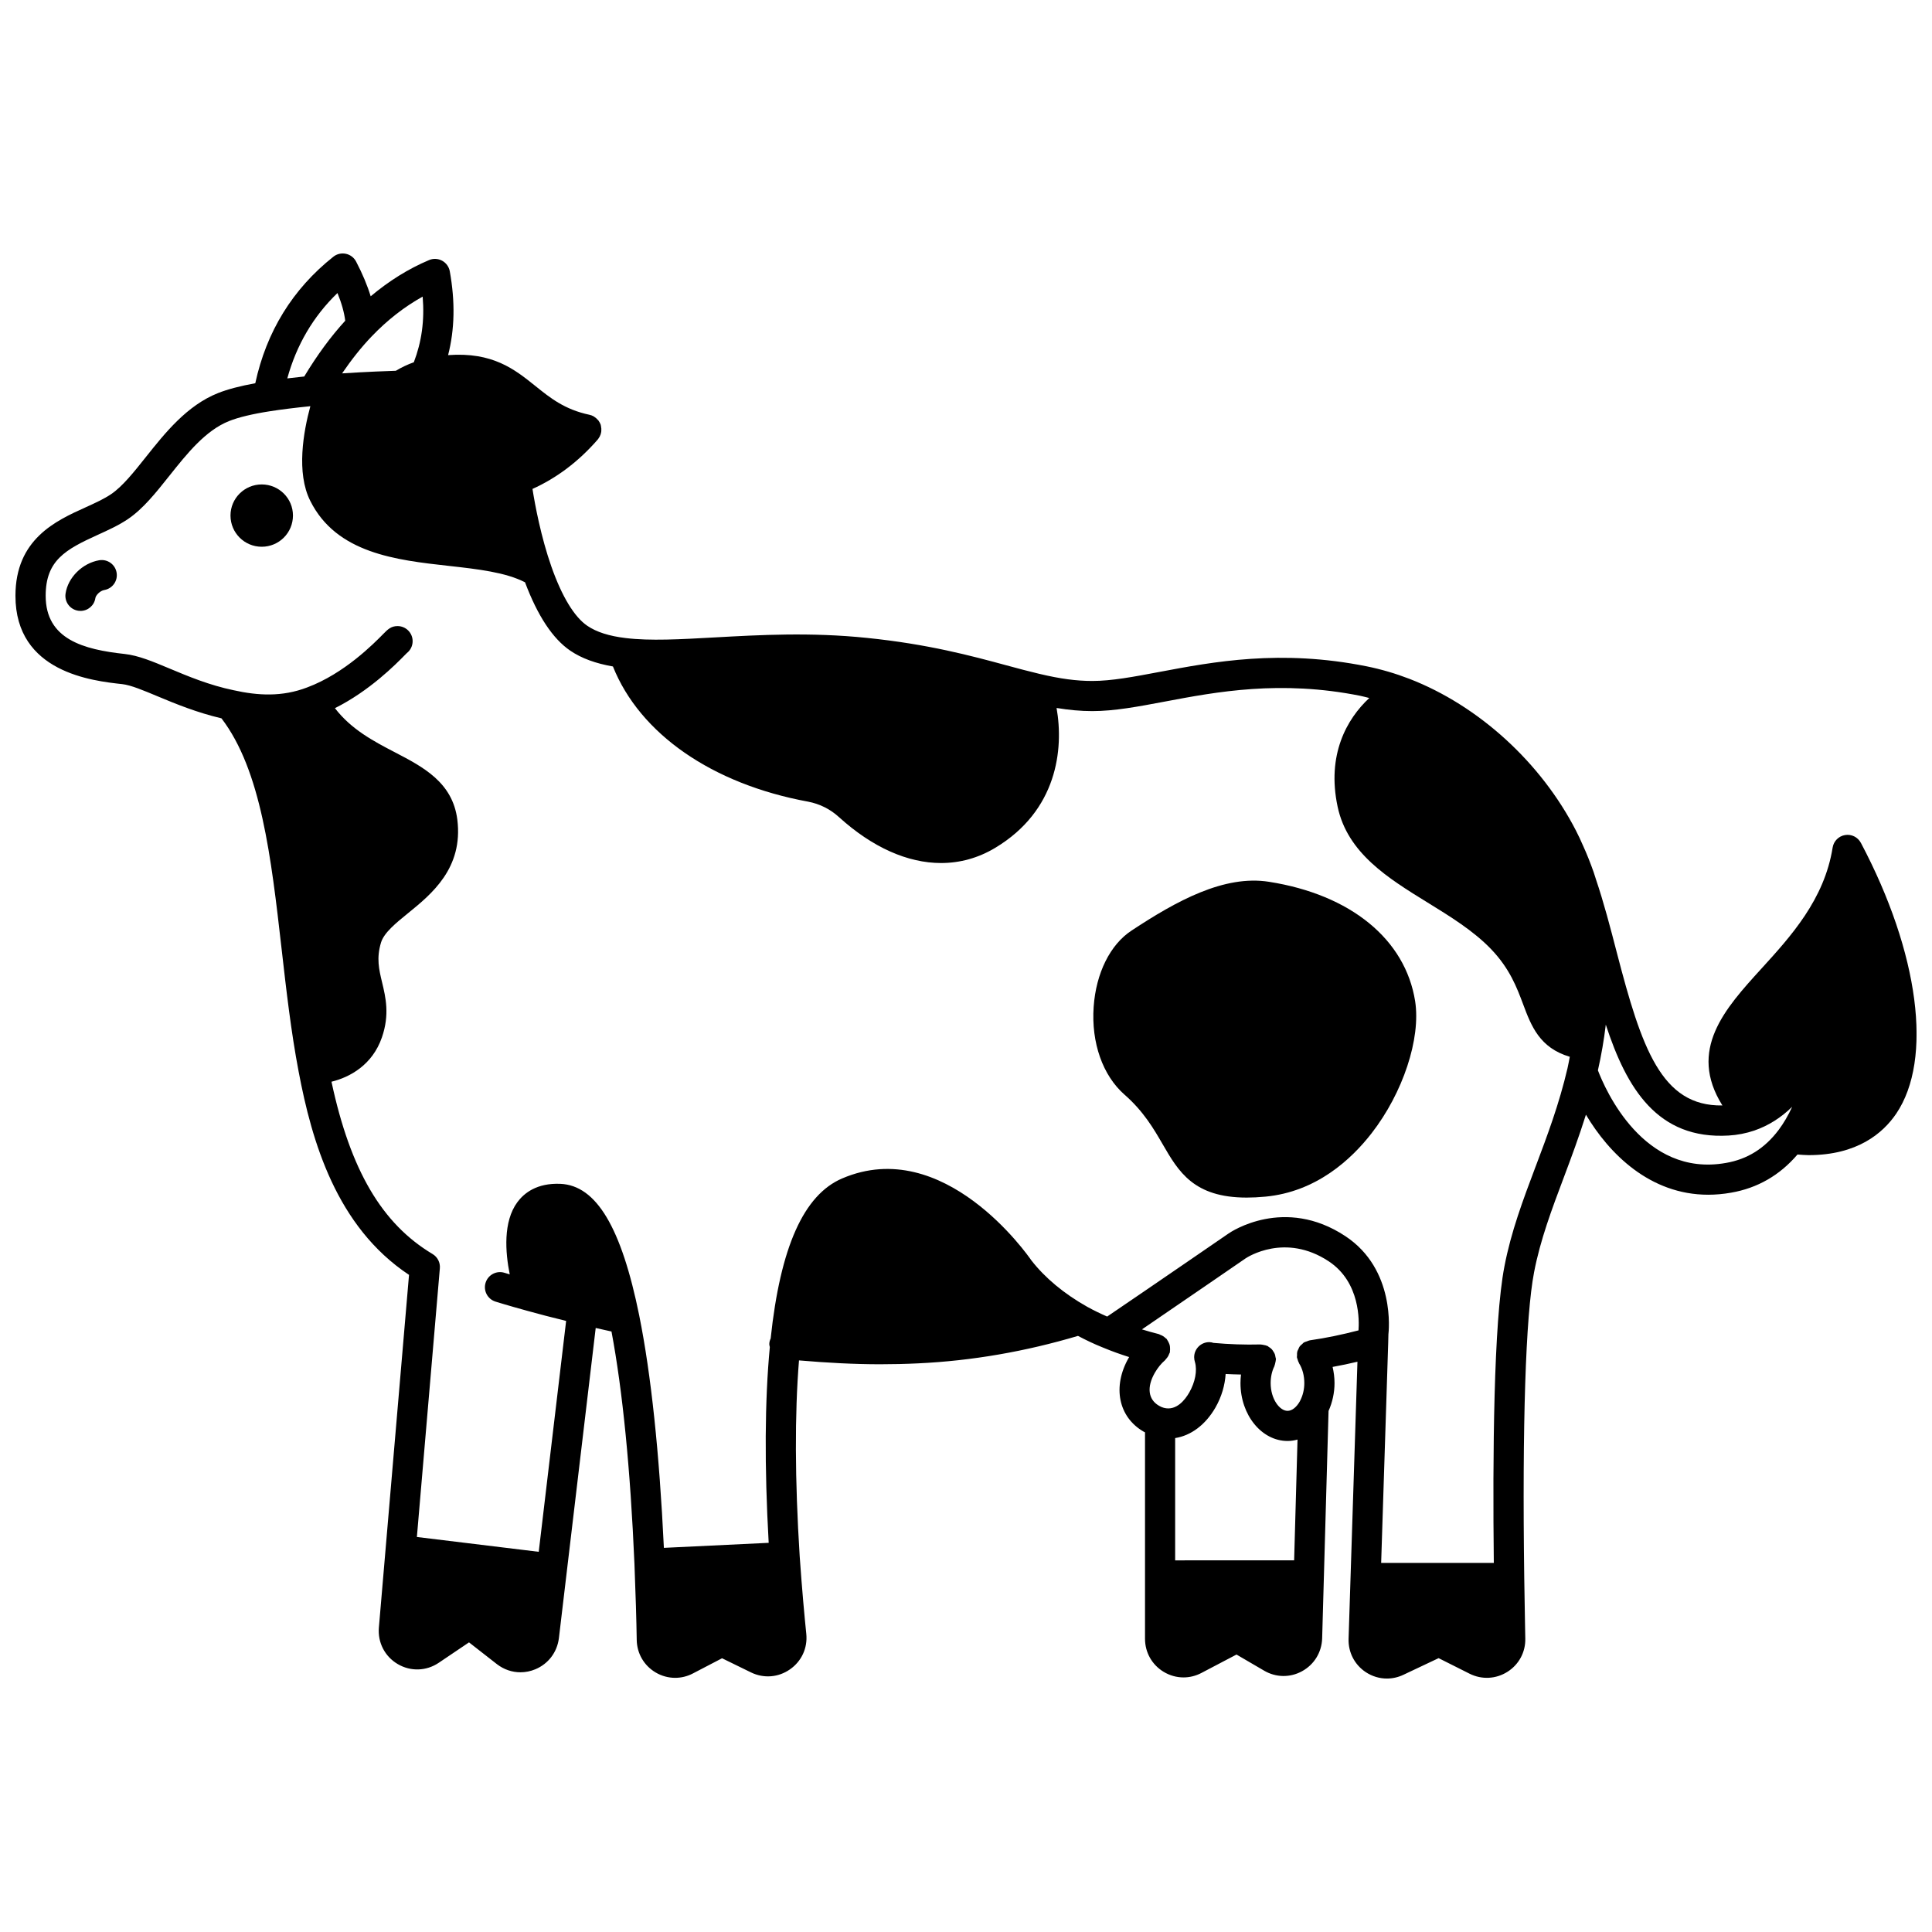
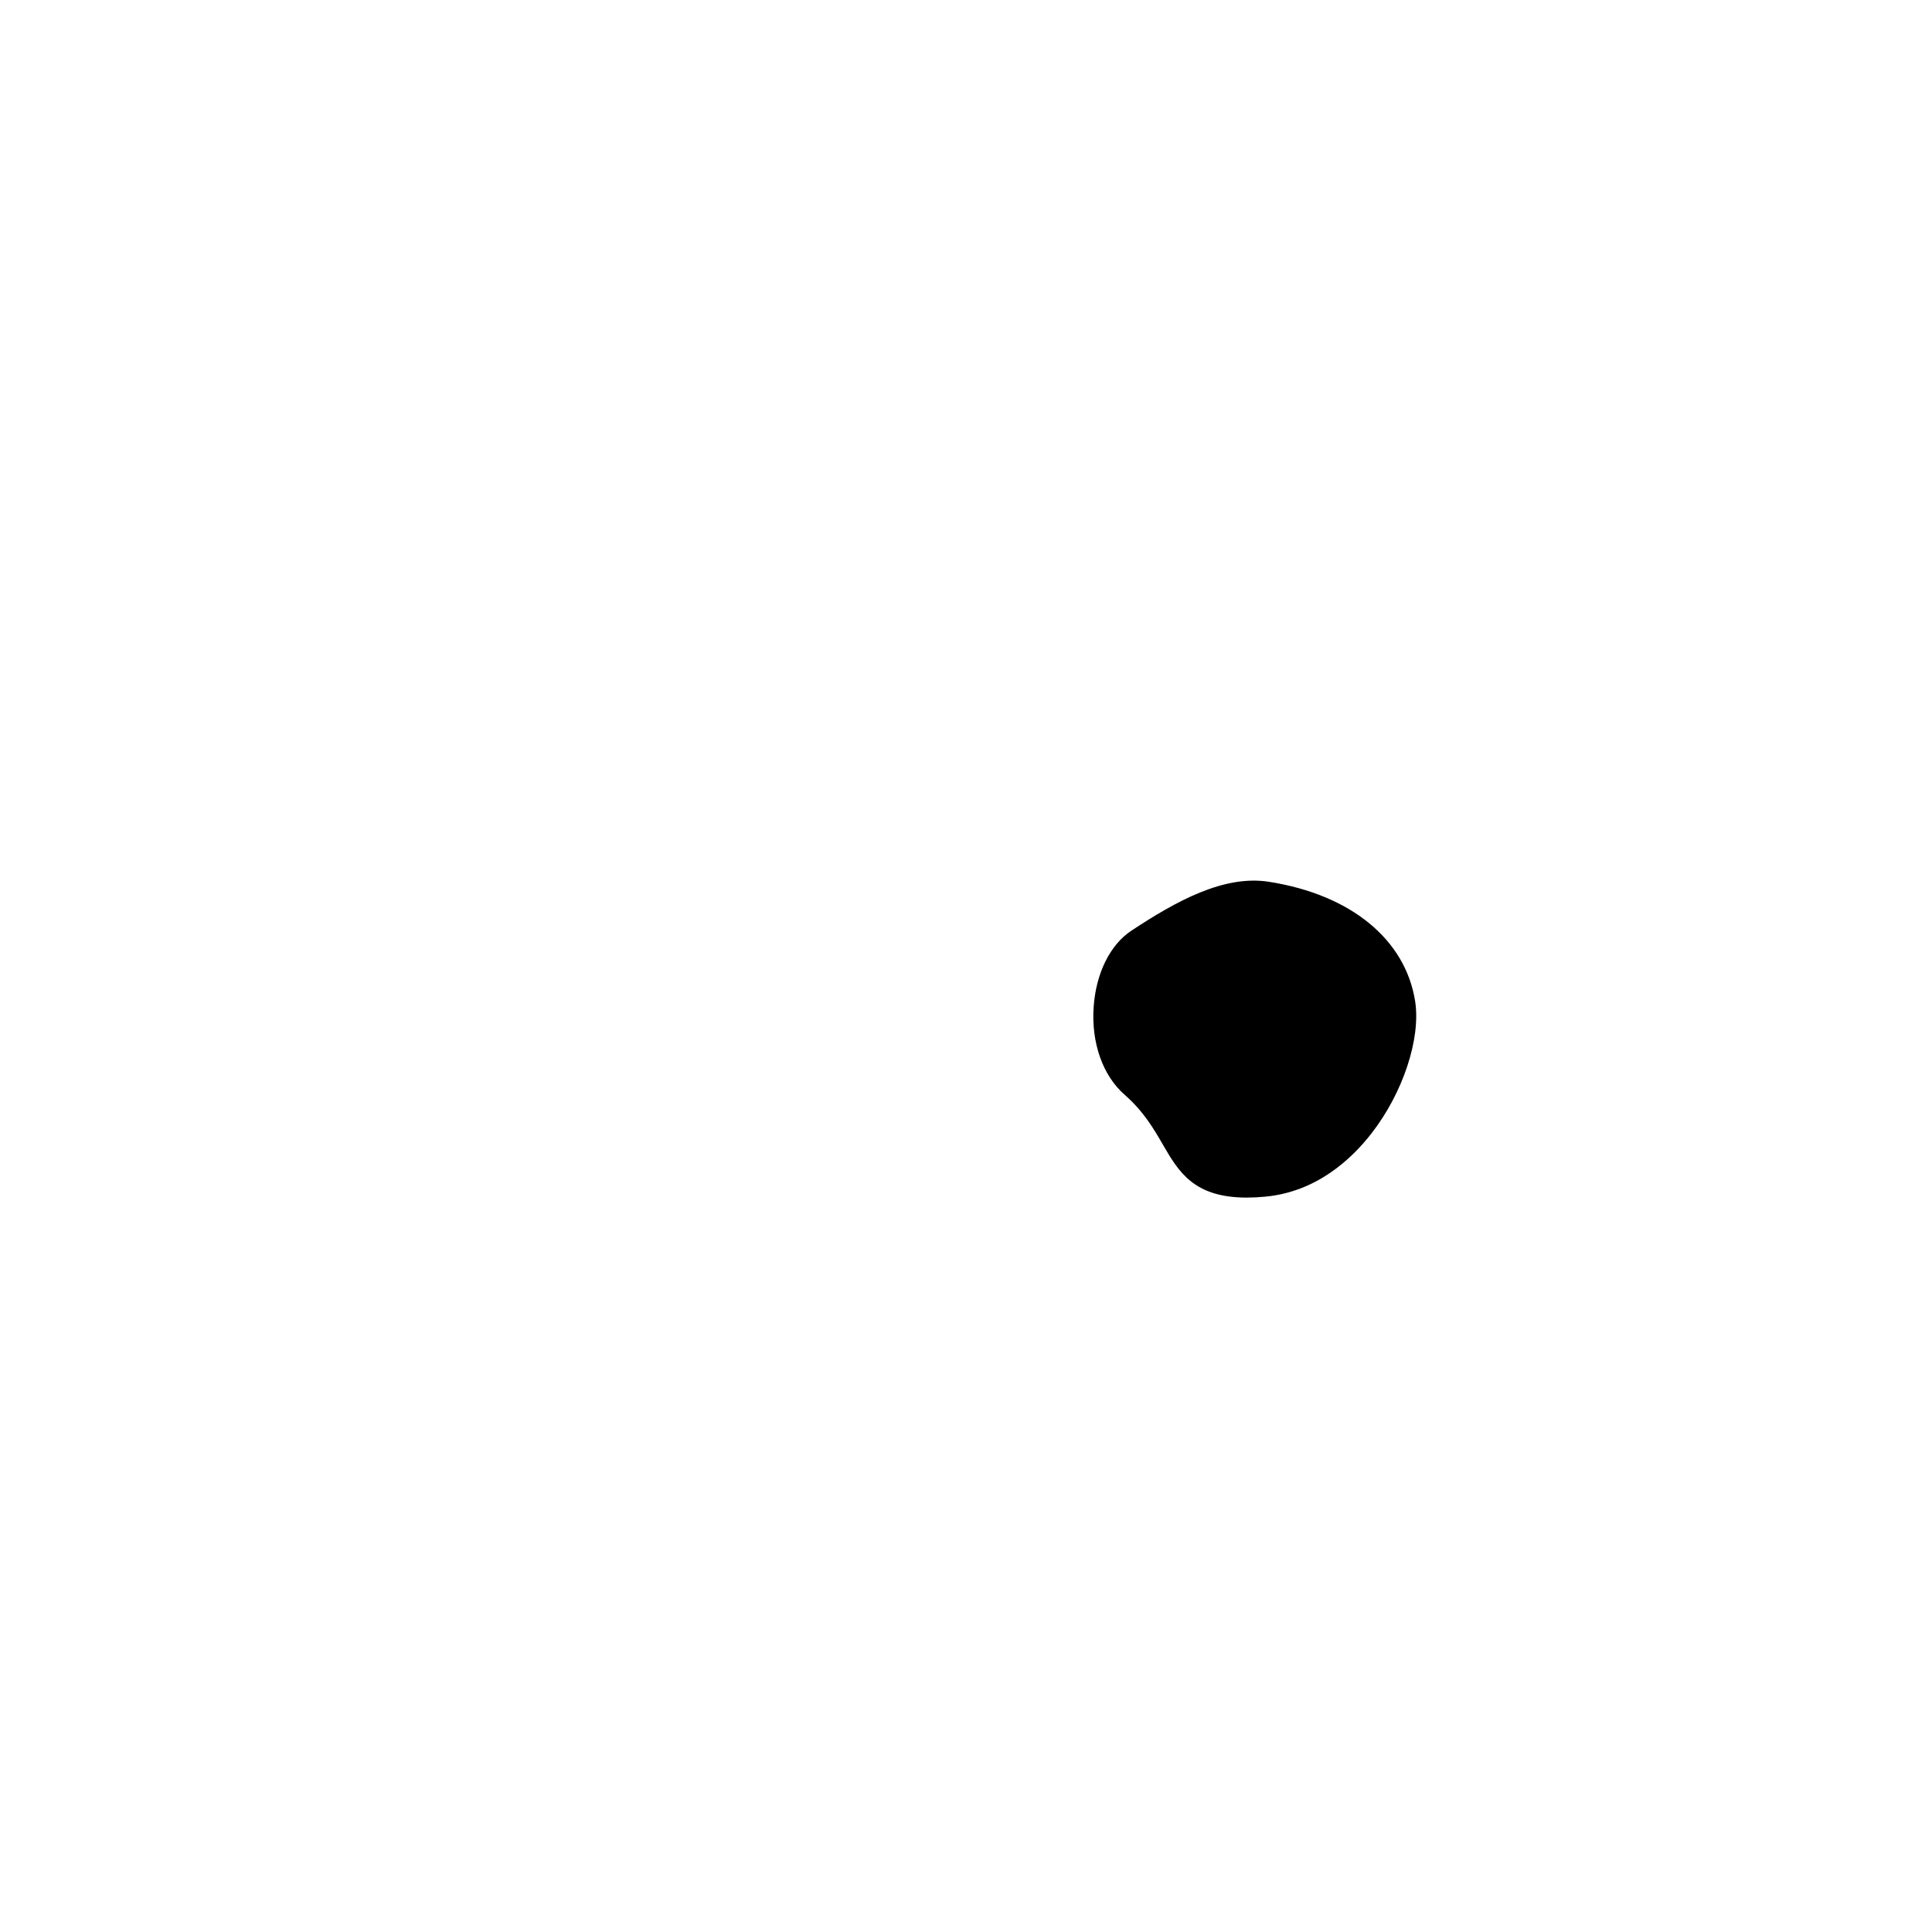
<svg xmlns="http://www.w3.org/2000/svg" width="800px" height="800px" version="1.1" viewBox="144 144 512 512">
  <defs>
    <clipPath id="a">
      <path d="m148.09 211h503.81v378h-503.81z" />
    </clipPath>
  </defs>
-   <path d="m213.36 272.38c-4.559 0-8.277 3.68-8.277 8.238 0 4.598 3.719 8.277 8.277 8.277 4.559 0 8.277-3.68 8.277-8.277 0.004-4.559-3.715-8.238-8.277-8.238z" />
-   <path d="m170.29 292.47c-4.457 0.766-8.293 4.566-8.918 8.84-0.324 2.191 1.188 4.223 3.375 4.543 0.195 0.027 0.391 0.043 0.582 0.043 1.953 0 3.664-1.43 3.949-3.418 0.102-0.691 1.199-1.918 2.359-2.117 2.18-0.375 3.641-2.438 3.262-4.617-0.367-2.18-2.422-3.637-4.609-3.273z" />
  <path d="m480.33 377.69c-11.926-1.902-24.578 5.078-36.461 12.922-5.664 3.715-9.414 11.273-10.039 20.223-0.664 9.5 2.402 18.203 8.199 23.277 5.047 4.422 7.727 9.051 10.09 13.125 4.203 7.25 8.195 14.137 22.277 14.137 1.527 0 3.176-0.082 4.949-0.25 13.445-1.27 22.711-9.812 28.113-16.762 8.355-10.738 13.109-25.137 11.57-35.035-2.602-16.402-17.074-28.234-38.699-31.637z" />
  <g clip-path="url(#a)">
-     <path d="m637.15 367.37c-0.801-1.516-2.488-2.367-4.191-2.074-1.695 0.281-3.023 1.617-3.293 3.32-2.191 13.77-11.074 23.52-18.906 32.117-9.641 10.582-19.523 21.496-10.309 36.223-16.184 0.27-21.406-15.223-27.988-40.547-1.688-6.508-3.434-13.23-5.574-19.539-0.004-0.008-0.004-0.016-0.008-0.023v-0.004c-0.004-0.016-0.008-0.031-0.012-0.043l-0.488-1.52v-0.004-0.004l-0.008-0.027c-0.895-2.547-1.867-4.992-2.852-7.141-0.008-0.016-0.016-0.027-0.02-0.043-0.016-0.031-0.023-0.062-0.035-0.094-0.004-0.012-0.016-0.016-0.02-0.023-0.539-1.277-1.152-2.555-1.766-3.75v-0.008c-9.297-18.117-25.816-33.18-44.188-40.293-3.68-1.418-7.488-2.535-11.332-3.312-22.793-4.57-40.598-1.211-54.914 1.492-6.797 1.285-12.668 2.391-17.766 2.391-4.258 0-8.469-0.566-14.082-1.895-2.785-0.656-5.66-1.43-8.738-2.262-9.227-2.5-20.707-5.606-36.914-7.254-14.895-1.539-28.363-0.793-40.254-0.133-9.234 0.516-17.211 0.961-23.668 0.176-4.402-0.523-7.734-1.586-10.188-3.254-3.422-2.324-6.711-7.734-9.504-15.652-2.773-7.894-4.34-16.32-5.019-20.613 6.348-2.871 12.176-7.203 17.305-13.109 0.133-0.152 0.219-0.324 0.324-0.492 0.055-0.09 0.121-0.168 0.172-0.258 0.211-0.395 0.352-0.82 0.418-1.258 0.016-0.102 0.012-0.191 0.02-0.293 0.031-0.375 0.008-0.75-0.07-1.133-0.02-0.102-0.027-0.195-0.055-0.293-0.016-0.055-0.016-0.117-0.031-0.172-0.133-0.391-0.336-0.742-0.574-1.07-0.02-0.027-0.023-0.062-0.043-0.094-0.039-0.051-0.102-0.074-0.145-0.125-0.27-0.316-0.57-0.582-0.922-0.805-0.07-0.043-0.133-0.102-0.203-0.141-0.336-0.18-0.691-0.328-1.074-0.406-6.594-1.391-10.387-4.438-14.395-7.668-5.547-4.461-11.316-9.004-23.09-8.148 1.754-6.836 1.898-14.16 0.449-22.211-0.215-1.195-0.965-2.227-2.031-2.809-1.074-0.578-2.336-0.645-3.461-0.168-5.492 2.316-10.66 5.555-15.473 9.602-0.879-2.883-2.152-5.93-3.863-9.207-0.555-1.059-1.551-1.812-2.715-2.059-1.172-0.246-2.383 0.035-3.316 0.781-10.82 8.582-17.734 19.871-20.688 33.523-3.992 0.727-7.32 1.594-9.855 2.602-8.258 3.281-14.051 10.562-19.16 16.984-3.188 4.008-6.199 7.789-9.199 9.812-1.887 1.277-4.266 2.356-6.785 3.504-7.848 3.539-18.559 8.41-18.559 23.43 0 20.305 20.387 22.539 28.316 23.41 2.246 0.246 5.578 1.645 9.434 3.258 4.641 1.945 10.371 4.289 16.848 5.805 10.516 13.75 13.16 36.758 15.938 61.121 1.227 10.785 2.496 21.934 4.516 32.516 3.492 18.469 9.984 41.062 29.25 53.852l-7.988 93.473c-0.336 3.961 1.582 7.668 5.008 9.676 3.414 2.008 7.574 1.867 10.852-0.344l8.027-5.414 7.41 5.785c1.84 1.414 4.012 2.144 6.219 2.144 1.328 0 2.672-0.266 3.953-0.801 3.438-1.438 5.769-4.508 6.238-8.242l9.754-82.203c1.352 0.312 2.754 0.625 4.184 0.934 2.945 15.672 5 36.367 6.09 61.684v0.023 0.008 0.004c0.316 7.906 0.52 14.812 0.598 20.031 0.062 3.559 1.922 6.769 4.984 8.59 1.613 0.961 3.406 1.441 5.203 1.441 1.605 0 3.215-0.383 4.699-1.16l7.727-4.027 7.676 3.754c3.375 1.641 7.238 1.34 10.32-0.812 3.082-2.148 4.699-5.652 4.328-9.391-0.453-4.394-1.121-11.535-1.75-20.598-1.281-20.258-1.336-37.66-0.184-51.887 7.394 0.633 14.613 1.023 21.484 1.023 3.426 0 6.777-0.078 10.055-0.238 14.25-0.664 28.496-3.144 42.395-7.281 2.129 1.125 4.231 2.129 6.332 2.973 0.184 0.094 0.367 0.164 0.562 0.227 2.121 0.883 4.359 1.684 6.676 2.414-0.035 0.059-0.078 0.105-0.113 0.164-4.402 7.668-2.742 15.746 3.934 19.594 0.117 0.07 0.25 0.125 0.371 0.191v54.707c0 3.609 1.844 6.883 4.926 8.75 1.637 0.988 3.457 1.488 5.277 1.488 1.613 0 3.234-0.391 4.731-1.176l9.312-4.887 7.312 4.269c3.125 1.836 6.891 1.895 10.066 0.148 3.207-1.758 5.195-5 5.32-8.68l0.469-16.648c0-0.02 0.012-0.039 0.012-0.059 0-0.016-0.008-0.031-0.008-0.047l1.223-43.535c1.02-2.289 1.582-4.816 1.582-7.402 0-1.477-0.195-2.894-0.508-4.266 2.207-0.398 4.394-0.859 6.582-1.379l-2.348 73.41c-0.125 3.586 1.586 6.906 4.586 8.875 1.699 1.113 3.629 1.676 5.574 1.676 1.484 0 2.981-0.332 4.383-1l9.316-4.406 8.219 4.129c3.231 1.613 6.981 1.422 10.043-0.52 3.039-1.934 4.797-5.238 4.707-8.809l-0.07-3.723c-0.07-3.633-0.148-7.828-0.207-12.371-0.555-40.656 0.371-69.41 2.606-80.973 1.641-8.57 4.691-16.66 7.914-25.227 1.992-5.285 4.004-10.734 5.828-16.527 6.137 10.316 16.945 21.211 32.402 21.211 1.949 0 3.977-0.172 6.07-0.543 6.992-1.207 12.891-4.617 17.594-10.113 0.988 0.062 2.012 0.164 2.934 0.164 12.883 0 19.707-5.797 23.234-10.996 9.742-14.41 6.074-42.578-9.371-71.766zm-383.48-127.37c-1.641 0.586-3.231 1.336-4.773 2.258-2.078 0.062-7.562 0.262-14.238 0.691 2.516-3.676 5.109-6.957 7.867-9.828 4.152-4.328 8.672-7.848 13.484-10.512 0.531 6.356-0.277 11.996-2.34 17.391zm-20.238-18.344c1.117 2.719 1.781 5.152 2.059 7.336-3.856 4.219-7.434 9.094-10.867 14.785-1.57 0.164-3.082 0.332-4.488 0.504 2.426-8.82 6.856-16.41 13.297-22.625zm270.58 274.91c-4.262 1.105-8.582 2.027-12.914 2.637-0.016 0.004-0.027 0.012-0.043 0.016-0.25 0.039-0.488 0.168-0.73 0.258-0.258 0.094-0.531 0.148-0.762 0.289-0.016 0.008-0.031 0.008-0.043 0.016-0.168 0.109-0.273 0.273-0.418 0.398-0.234 0.203-0.488 0.387-0.672 0.641-0.16 0.219-0.238 0.473-0.348 0.715-0.105 0.223-0.234 0.43-0.297 0.672-0.078 0.328-0.062 0.664-0.059 1 0 0.172-0.055 0.332-0.031 0.508 0 0.016 0.012 0.027 0.016 0.043 0.023 0.156 0.109 0.305 0.152 0.461 0.098 0.344 0.195 0.684 0.375 0.984 0.02 0.031 0.016 0.066 0.035 0.102 0.891 1.41 1.383 3.266 1.383 5.227 0 1.668-0.383 3.277-1.109 4.668-0.012 0.02-0.008 0.043-0.02 0.066-0.895 1.641-2.129 2.625-3.312 2.625-2.113 0-4.481-3.148-4.481-7.359 0-1.613 0.348-3.188 0.977-4.445 0.027-0.051 0.02-0.113 0.043-0.168 0.113-0.246 0.152-0.516 0.215-0.785 0.055-0.262 0.129-0.508 0.137-0.77 0-0.062 0.031-0.117 0.031-0.18-0.004-0.195-0.094-0.359-0.125-0.547-0.043-0.273-0.078-0.535-0.18-0.793-0.105-0.273-0.262-0.504-0.418-0.742-0.117-0.176-0.211-0.352-0.359-0.508-0.25-0.281-0.551-0.488-0.871-0.684-0.094-0.055-0.152-0.148-0.25-0.195-0.031-0.016-0.062-0.012-0.098-0.027-0.305-0.145-0.633-0.207-0.977-0.266-0.215-0.039-0.418-0.098-0.641-0.102-0.062 0-0.121-0.031-0.184-0.027-4.188 0.109-8.375-0.043-12.461-0.414-0.352-0.117-0.719-0.199-1.113-0.199-2.211 0-4 1.793-4 4 0 0.426 0.078 0.879 0.215 1.301 0.641 2.219 0.059 5.309-1.52 8.059-1.086 1.891-3.402 4.93-6.723 4.051-0.434-0.113-0.859-0.293-1.297-0.559-2.875-1.656-3.277-4.922-1.102-8.723 0.781-1.344 1.691-2.465 2.703-3.328 0.117-0.102 0.168-0.234 0.27-0.344 0.188-0.195 0.352-0.395 0.496-0.633 0.145-0.234 0.246-0.473 0.34-0.727 0.051-0.141 0.152-0.25 0.188-0.398 0.023-0.105-0.004-0.207 0.012-0.312 0.043-0.27 0.039-0.527 0.027-0.805-0.012-0.258-0.023-0.5-0.082-0.746-0.055-0.238-0.152-0.457-0.258-0.684-0.117-0.258-0.234-0.496-0.398-0.719-0.059-0.082-0.078-0.184-0.148-0.266-0.098-0.113-0.23-0.164-0.336-0.266-0.203-0.191-0.406-0.359-0.652-0.508-0.23-0.141-0.469-0.242-0.719-0.336-0.141-0.051-0.25-0.152-0.398-0.188-1.531-0.367-2.992-0.812-4.453-1.25 11.816-8.055 27.48-18.828 27.48-18.828 0.426-0.285 10.465-6.852 22.023 0.793 8.434 5.57 8.062 16.004 7.883 18.301zm-37.914 20.457c1.66-2.894 2.516-5.953 2.711-8.902 1.352 0.074 2.707 0.113 4.07 0.141-0.09 0.742-0.141 1.496-0.141 2.258 0 8.465 5.594 15.355 12.477 15.355 0.898 0 1.781-0.141 2.641-0.371l-0.898 32.004-31.531 0.004v-32.406c4.172-0.652 8.016-3.484 10.672-8.082zm84.867-63.91c-3.352 8.898-6.519 17.301-8.285 26.535-2.856 14.773-3.129 50.027-2.805 78.539h-29.855l1.867-58.336 0.055-2.238c0.082-0.695 1.949-17.195-11.402-26.016-16.156-10.688-30.359-1.133-30.945-0.719-0.004 0-20.41 14.039-32.188 22.023-1.785-0.781-3.551-1.625-5.34-2.621-6.133-3.457-11.141-7.641-14.734-12.254-0.938-1.363-23.195-33.27-50.137-21.734-10.207 4.344-16.406 18.242-18.965 42.426-0.215 0.469-0.363 0.973-0.363 1.512 0 0.27 0.094 0.504 0.141 0.762-1.344 14.176-1.441 31.609-0.301 51.875l-27.773 1.332c-1.207-25.227-3.387-45.914-6.508-61.434v-0.008c0-0.008-0.004-0.02-0.004-0.031-4.746-23.453-11.387-34.574-20.91-34.996-6.285-0.266-9.656 2.492-11.398 4.848-3.824 5.184-3.211 13.277-2.031 19.148-0.875-0.266-1.359-0.414-1.375-0.418-2.094-0.664-4.352 0.504-5.016 2.613-0.668 2.102 0.504 4.352 2.606 5.016 0 0 3.086 0.977 8.398 2.434 3.031 0.852 6.562 1.766 10.332 2.688l-7.262 61.188-32.289-3.93 6.086-71.215c0.133-1.523-0.621-2.992-1.93-3.769-13.418-8.016-21.766-22.195-26.789-45.664 4.902-1.199 10.84-4.457 13.363-11.746 2.086-6.066 1.004-10.586 0.047-14.582-0.824-3.434-1.539-6.406-0.285-10.555 0.797-2.606 3.91-5.141 7.203-7.812 6.176-5.019 14.625-11.891 13.02-24.77-1.258-9.891-9.062-13.945-16.602-17.867-5.676-2.953-11.488-6.027-15.836-11.664 9.211-4.609 16.078-11.578 18.559-14.102l0.5-0.5c0.934-0.73 1.535-1.871 1.535-3.152 0-2.207-1.789-4-4-4-1.73 0-2.617 0.902-3.738 2.043-2.566 2.606-10.371 10.547-20.211 14.215-6.676 2.559-13.094 2.168-19.512 0.738-6.426-1.332-12.02-3.676-16.953-5.742-4.43-1.855-8.254-3.461-11.914-3.863-10.855-1.176-20.922-3.871-20.922-15.418 0-9.395 5.258-12.266 13.84-16.168 2.711-1.23 5.508-2.504 7.949-4.152 4.016-2.711 7.402-6.961 10.98-11.465 4.707-5.914 9.574-12.031 15.852-14.527 2.504-0.996 6.254-1.895 10.855-2.602 3.035-0.473 6.559-0.91 10.668-1.332-1.836 6.742-3.781 17.633-0.027 25.078 6.949 13.934 22.785 15.695 36.758 17.25 7.738 0.859 15.039 1.699 20.16 4.344 3.316 8.852 7.348 14.965 11.992 18.121 3.004 2.043 6.758 3.394 11.301 4.184 7.133 17.836 26.25 31.148 51.738 35.828 3.059 0.582 5.871 1.992 8.145 4.074 8.883 8.062 18.238 12.188 27.074 12.188 5.027 0 9.887-1.336 14.387-4.043 16.355-9.832 18.168-26.051 16.227-37.047 3.348 0.543 6.394 0.828 9.461 0.828 5.848 0 12.062-1.172 19.25-2.527 13.629-2.574 30.598-5.777 51.855-1.508 0.777 0.156 1.539 0.383 2.309 0.566-5.996 5.566-11.32 15.082-8.391 28.812 2.617 12.32 13.41 18.969 23.844 25.395 5.965 3.676 12.141 7.477 16.781 12.301 4.996 5.191 6.883 10.242 8.551 14.695 2.125 5.684 4.34 11.516 12.352 13.875-0.203 1.004-0.375 2.043-0.602 3.012-2.215 9.516-5.379 17.918-8.441 26.043zm50.406-0.918c-21.855 3.875-32-19.531-33.91-24.543 0.438-1.98 0.859-3.988 1.199-6.019 0.352-2.019 0.645-4.047 0.891-6.09 5.516 16.895 13.695 30.5 32.551 29.387 2.336-0.137 4.625-0.582 6.836-1.332 0 0 0.004 0 0.008-0.004 0 0 0.004 0 0.004-0.004 3.684-1.273 7.023-3.375 9.996-6.285-1.051 2.297-2.25 4.348-3.59 6.141-3.699 4.902-8.266 7.762-13.984 8.75z" />
-   </g>
+     </g>
</svg>